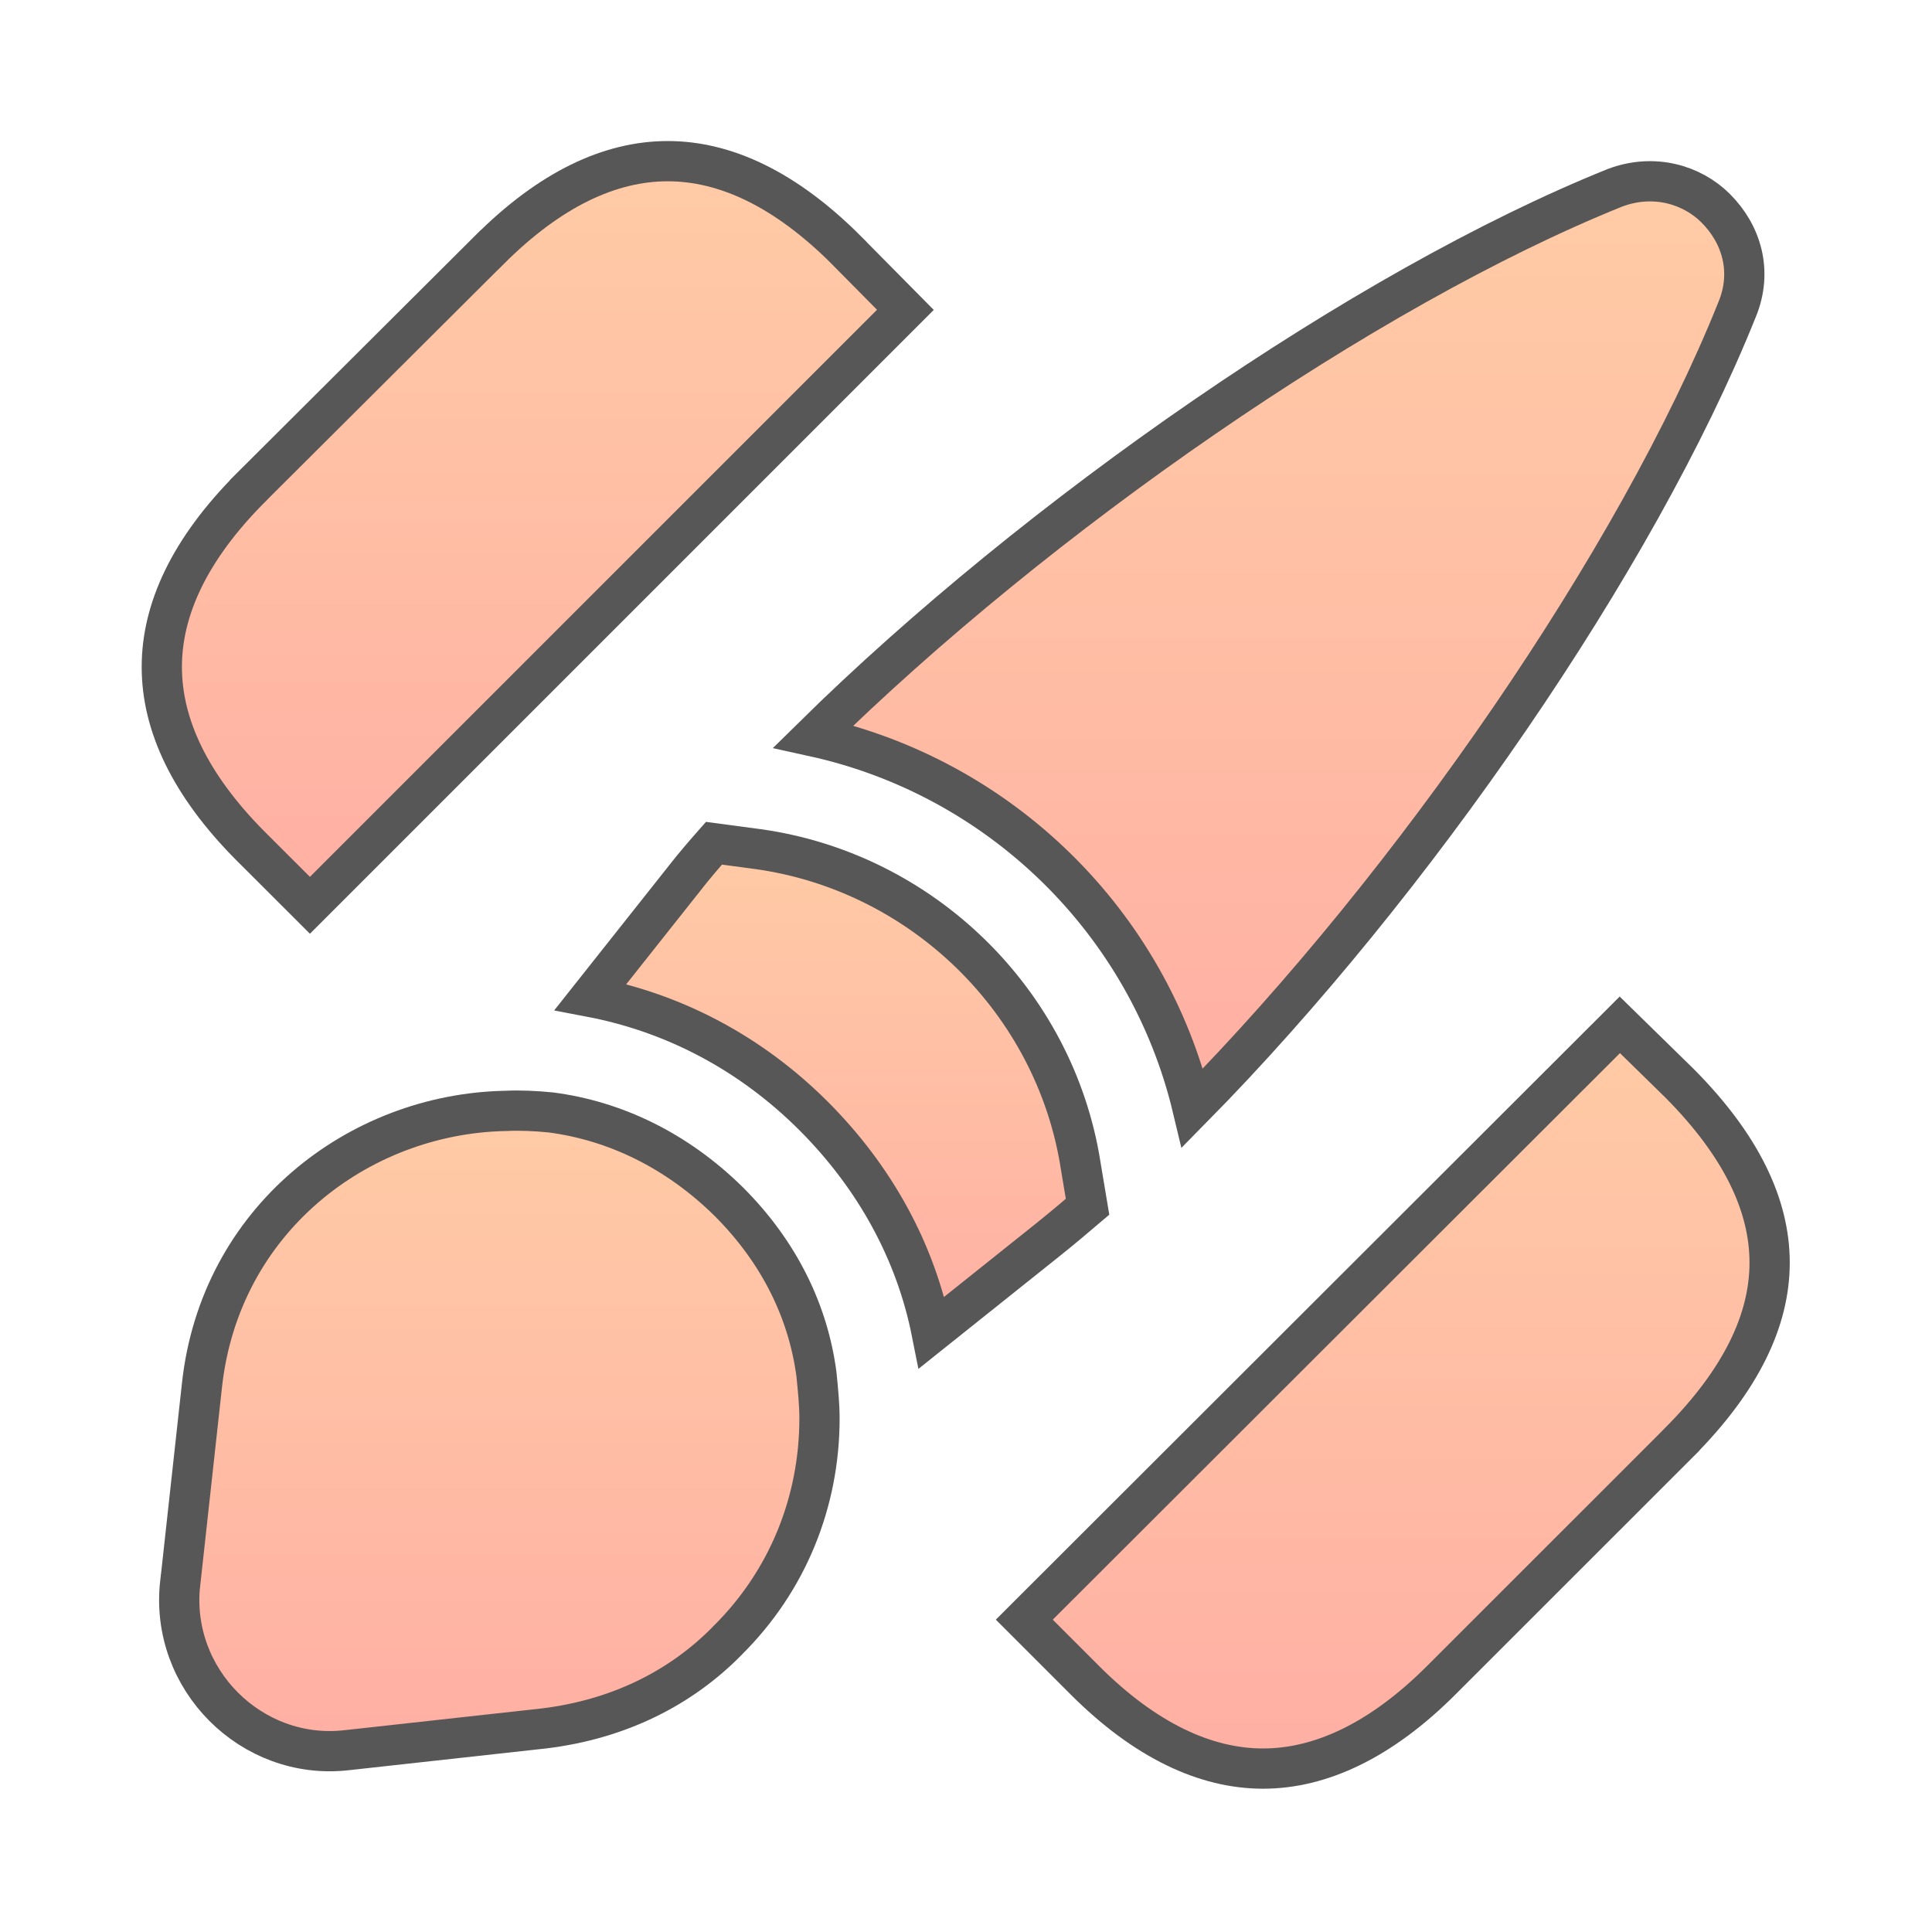
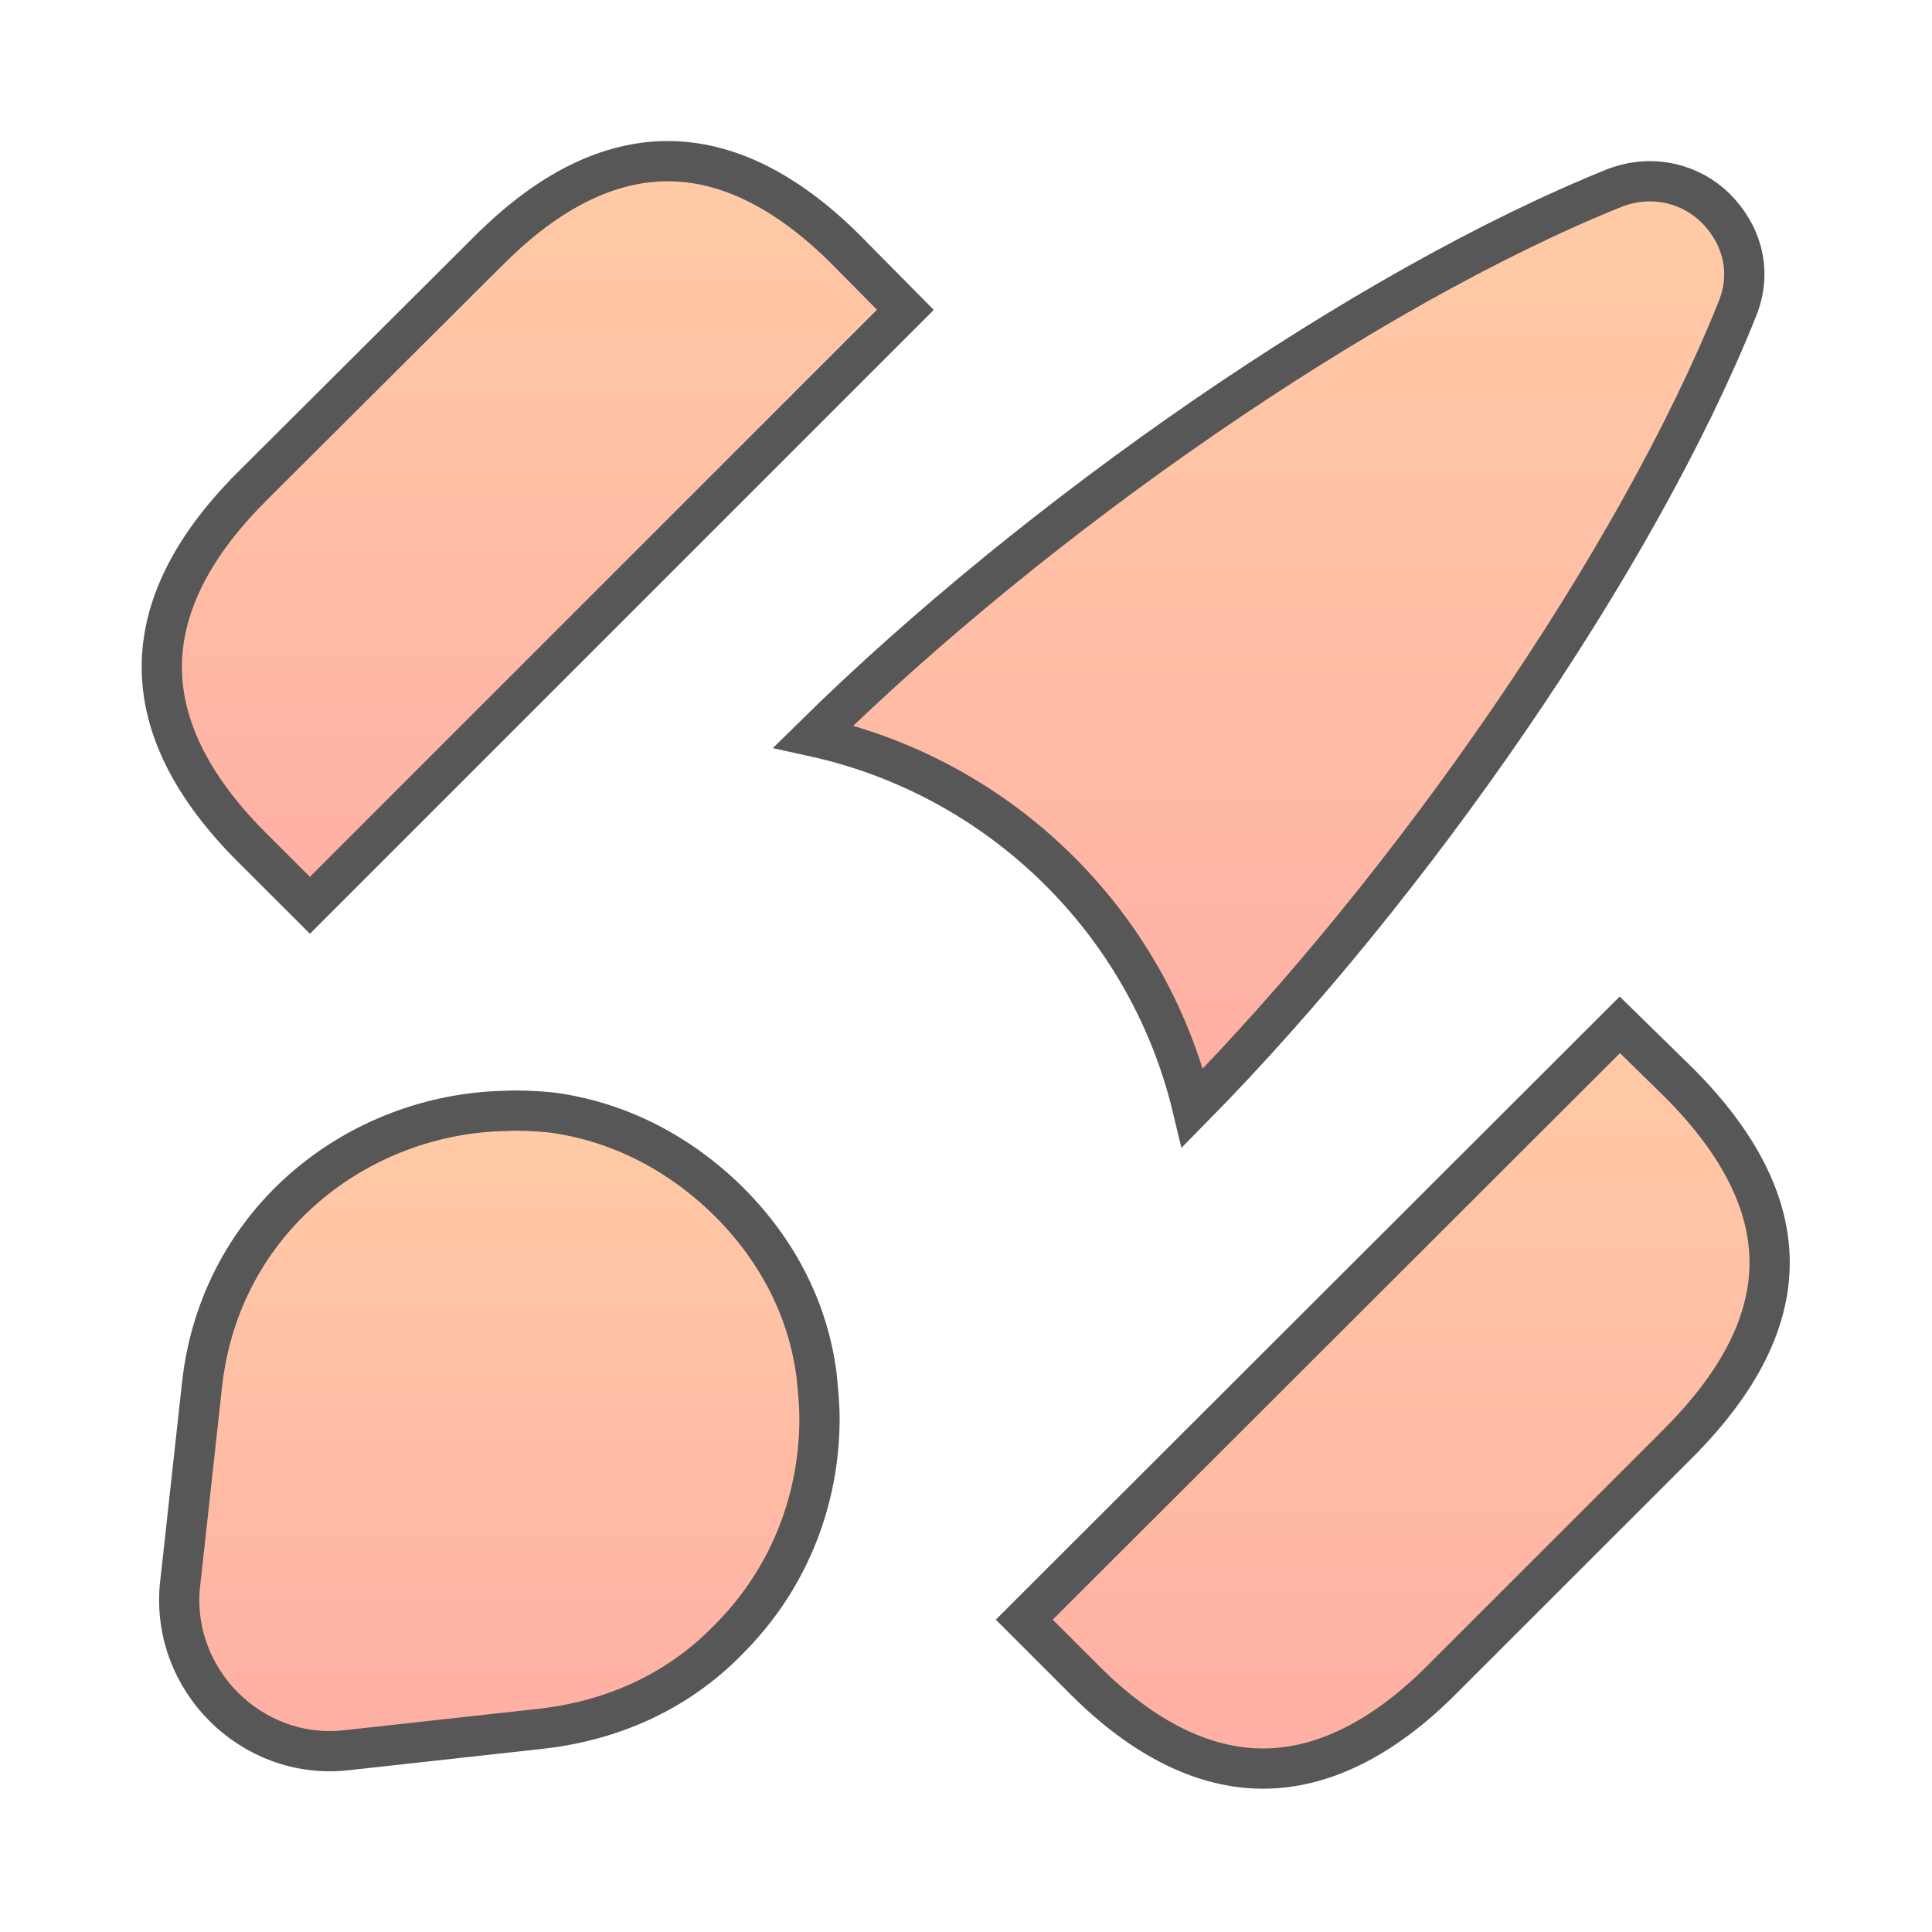
<svg xmlns="http://www.w3.org/2000/svg" width="24" height="24" viewBox="0 0 24 24" fill="none">
  <path d="M12.724 20.12L20.122 12.731L20.864 13.457C21.631 14.229 21.983 14.972 21.983 15.685C21.983 16.398 21.63 17.141 20.863 17.913C20.863 17.913 20.863 17.914 20.863 17.914L17.903 20.873C17.153 21.623 16.403 21.97 15.69 21.97C14.977 21.97 14.227 21.623 13.477 20.873L12.724 20.12Z" fill="url(#paint0_linear_8_82)" stroke="#575757" stroke-width="0.5" />
  <path d="M6.076 3.107L6.077 3.107C6.832 2.351 7.577 2.002 8.295 2.002C9.012 2.002 9.757 2.351 10.513 3.106C10.513 3.106 10.513 3.107 10.513 3.107L11.247 3.849L3.85 11.246L3.107 10.504C3.107 10.504 3.107 10.504 3.107 10.504C2.357 9.748 2.01 9.003 2.01 8.285C2.01 7.567 2.357 6.822 3.107 6.067C3.107 6.066 3.107 6.066 3.107 6.066L6.076 3.107Z" fill="url(#paint1_linear_8_82)" stroke="#575757" stroke-width="0.5" />
  <path d="M21.579 3.845L21.578 3.847C20.333 6.954 17.542 10.994 14.814 13.763C14.263 11.457 12.429 9.658 10.104 9.148C12.884 6.411 16.947 3.587 20.061 2.333C20.543 2.151 21.019 2.293 21.313 2.587C21.633 2.906 21.775 3.371 21.579 3.845Z" fill="url(#paint2_linear_8_82)" stroke="#575757" stroke-width="0.5" />
-   <path d="M11.574 16.553C11.375 15.55 10.871 14.628 10.107 13.863C9.33 13.087 8.38 12.583 7.336 12.384L8.516 10.895L8.516 10.895L8.517 10.893C8.627 10.753 8.743 10.618 8.869 10.475L9.416 10.548C11.458 10.833 13.101 12.439 13.423 14.469L13.423 14.469L13.423 14.471L13.51 14.991C13.347 15.13 13.185 15.266 13.024 15.395L11.574 16.553Z" fill="url(#paint3_linear_8_82)" stroke="#575757" stroke-width="0.5" />
  <path d="M9.034 20.382L9.034 20.382L9.032 20.385C8.463 20.963 7.696 21.358 6.751 21.472C6.751 21.472 6.751 21.472 6.75 21.472L4.303 21.742L4.302 21.742C3.122 21.874 2.106 20.859 2.238 19.668L2.239 19.667L2.509 17.207L2.509 17.207C2.733 15.155 4.447 13.838 6.275 13.8L6.275 13.8L6.283 13.8C6.455 13.791 6.65 13.8 6.842 13.819C7.634 13.922 8.403 14.286 9.054 14.928C9.685 15.559 10.039 16.297 10.142 17.069L10.144 17.089C10.163 17.282 10.18 17.452 10.18 17.62C10.18 18.655 9.785 19.641 9.034 20.382Z" fill="url(#paint4_linear_8_82)" stroke="#575757" stroke-width="0.5" />
  <defs>
    <linearGradient id="paint0_linear_8_82" x1="17.301" y1="12.38" x2="17.301" y2="22.22" gradientUnits="userSpaceOnUse">
      <stop stop-color="#FFCCA5" />
      <stop offset="1" stop-color="#FFAEA4" />
    </linearGradient>
    <linearGradient id="paint1_linear_8_82" x1="6.68" y1="1.752" x2="6.68" y2="11.6" gradientUnits="userSpaceOnUse">
      <stop stop-color="#FFCCA5" />
      <stop offset="1" stop-color="#FFAEA4" />
    </linearGradient>
    <linearGradient id="paint2_linear_8_82" x1="15.754" y1="2.002" x2="15.754" y2="14.27" gradientUnits="userSpaceOnUse">
      <stop stop-color="#FFCCA5" />
      <stop offset="1" stop-color="#FFAEA4" />
    </linearGradient>
    <linearGradient id="paint3_linear_8_82" x1="10.325" y1="10.21" x2="10.325" y2="17.02" gradientUnits="userSpaceOnUse">
      <stop stop-color="#FFCCA5" />
      <stop offset="1" stop-color="#FFAEA4" />
    </linearGradient>
    <linearGradient id="paint4_linear_8_82" x1="6.203" y1="13.546" x2="6.203" y2="22.003" gradientUnits="userSpaceOnUse">
      <stop stop-color="#FFCCA5" />
      <stop offset="1" stop-color="#FFAEA4" />
    </linearGradient>
  </defs>
</svg>